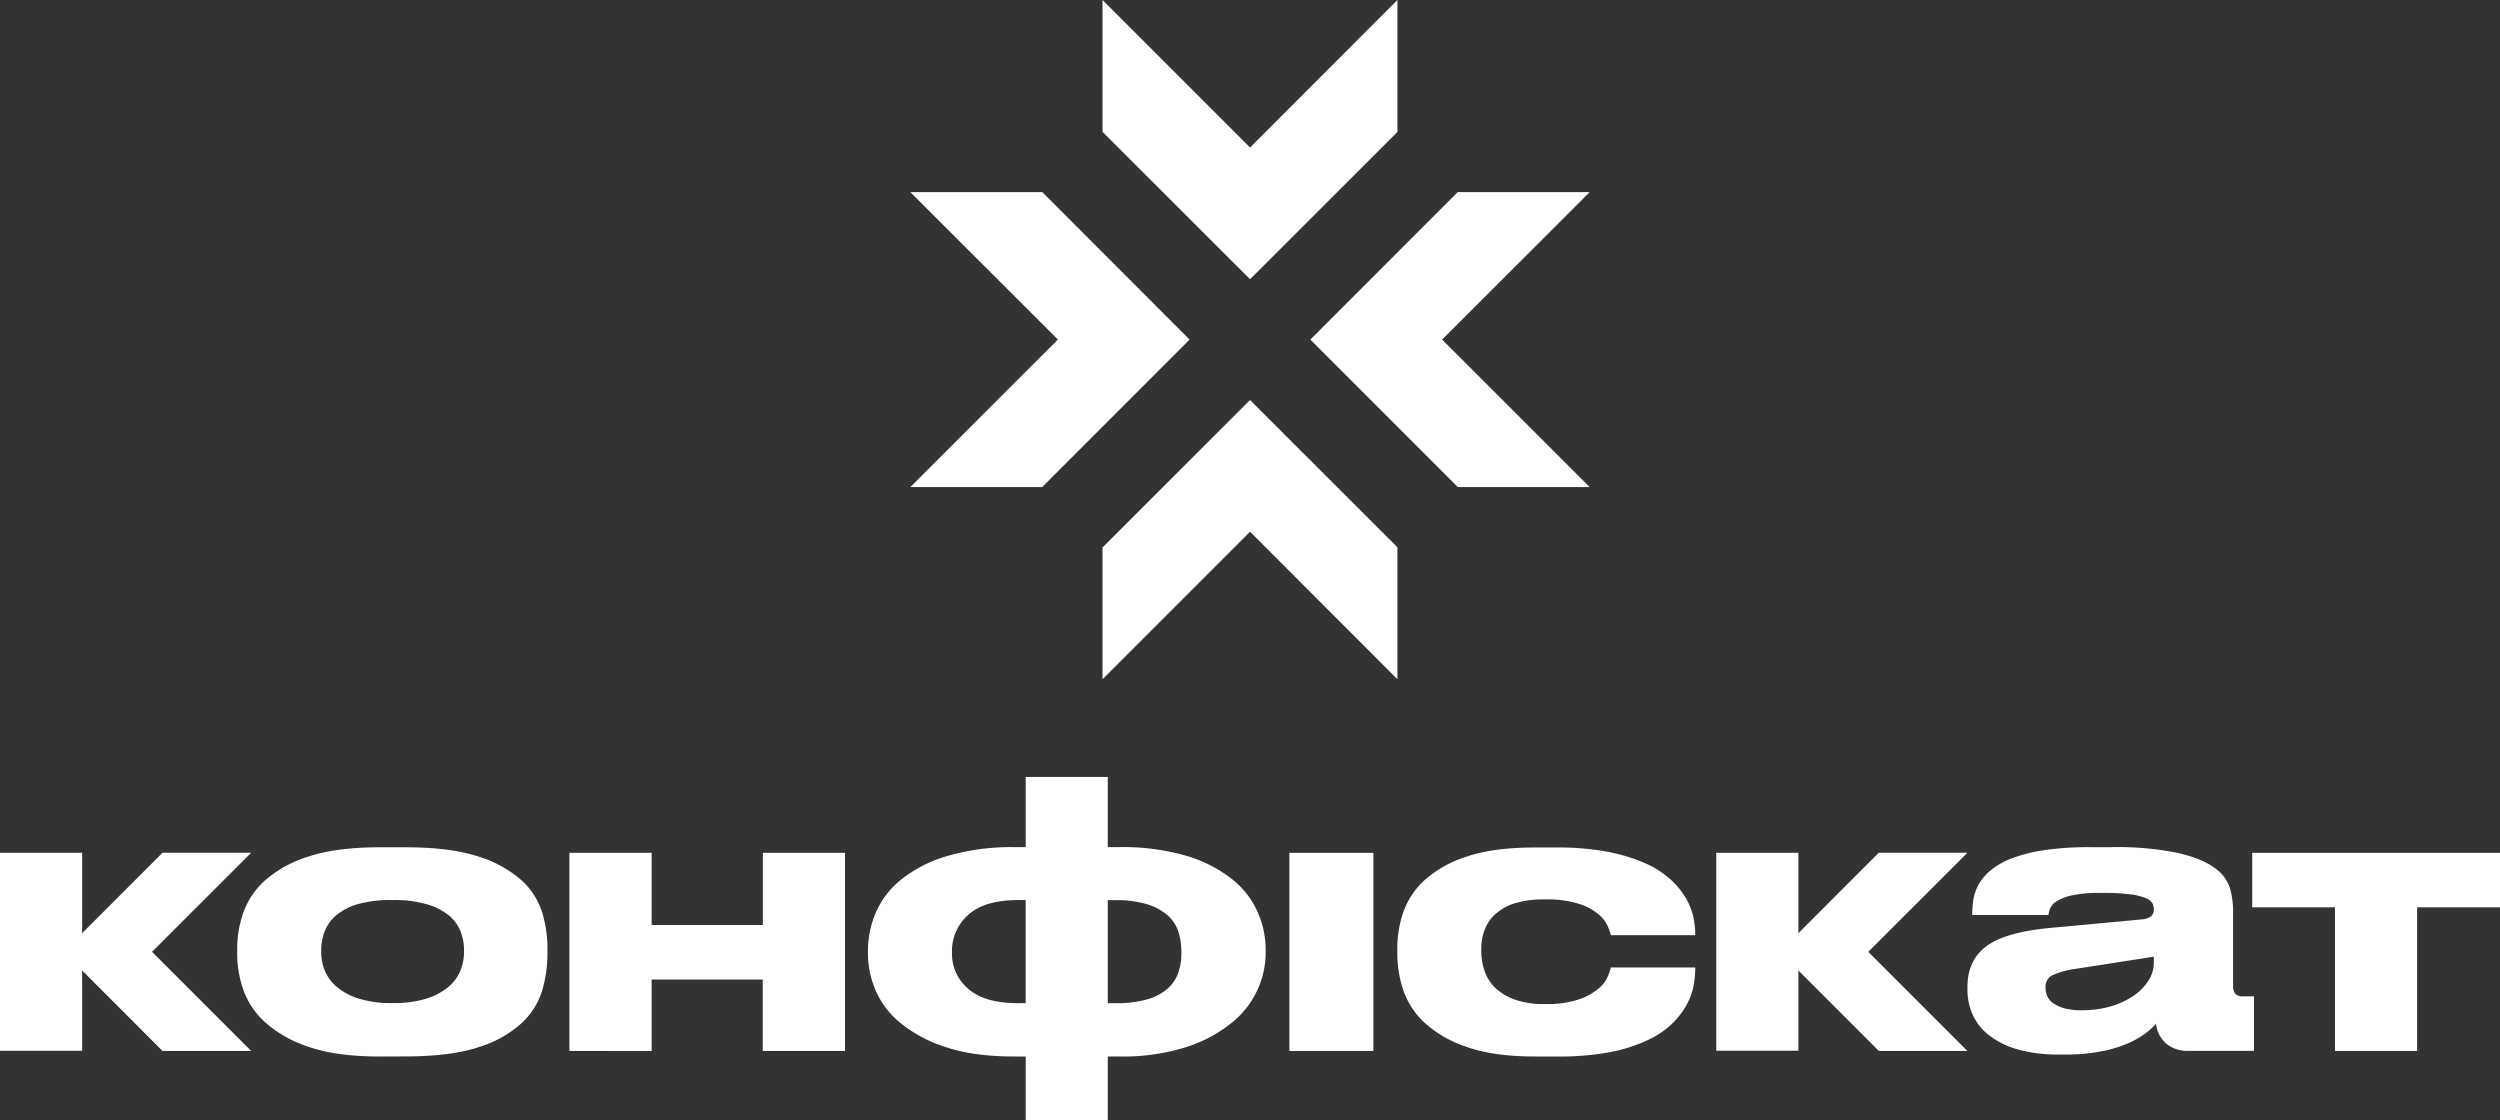
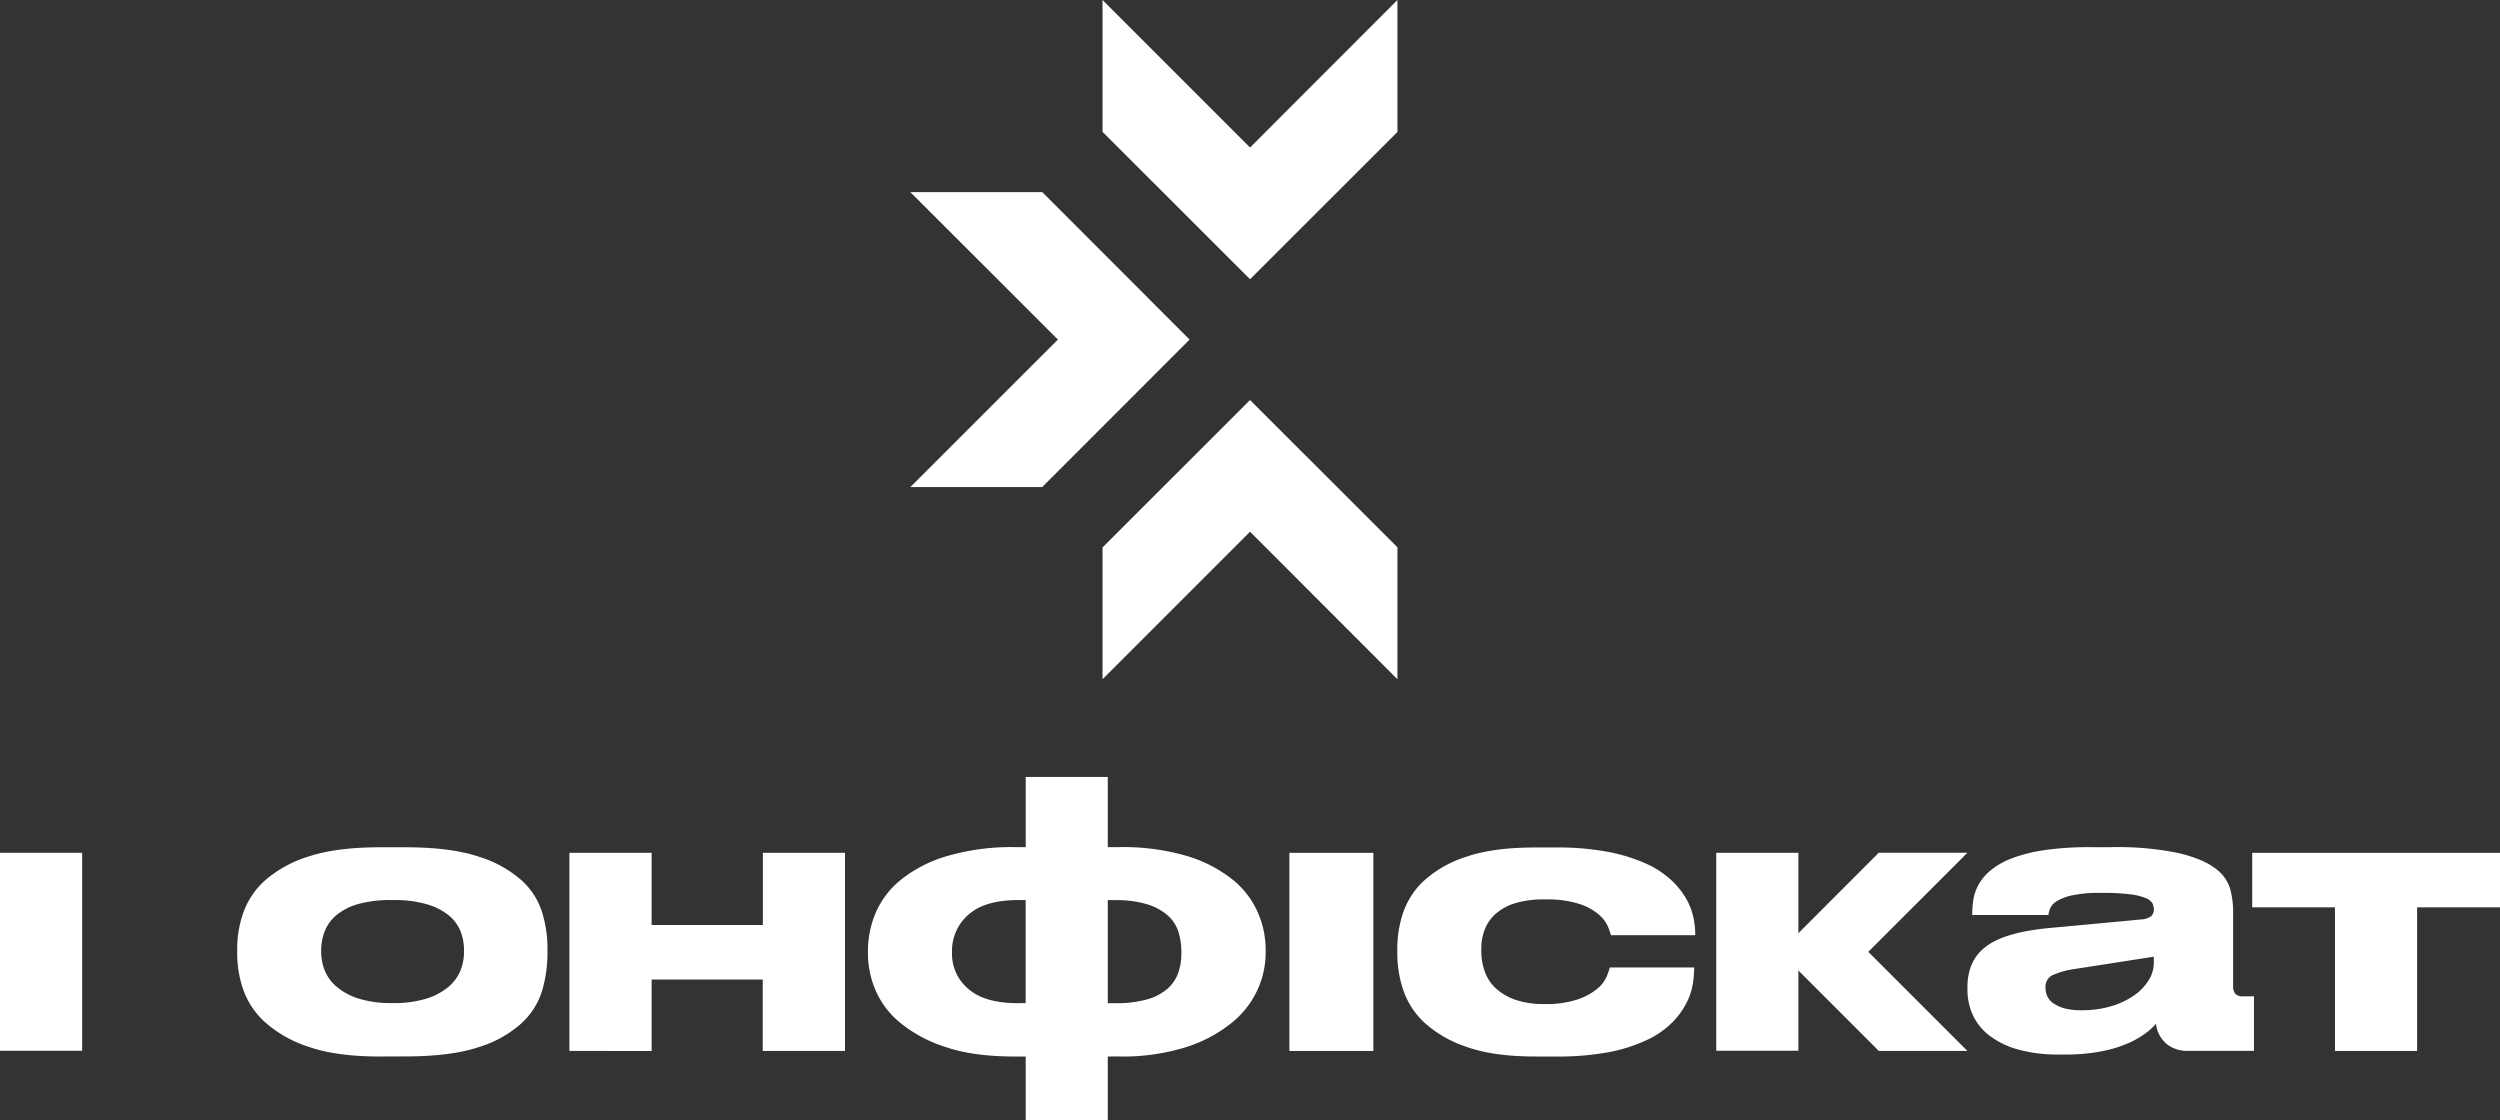
<svg xmlns="http://www.w3.org/2000/svg" viewBox="0 0 613.84 275.05">
  <rect x="0" y="0" width="613.84" height="275.05" fill="#333333" stroke="none" />
  <defs>
    <style>.cls-1{fill:#fff;}</style>
  </defs>
  <title>Ресурс 17</title>
  <g id="Слой_2" data-name="Слой 2">
    <g id="Слой_1-2" data-name="Слой 1">
-       <polygon class="cls-1" points="354.09 83.38 390.31 119.59 357.94 119.59 321.74 83.38 357.91 47.18 390.31 47.18 354.09 83.38" />
      <polygon class="cls-1" points="259.75 83.38 223.53 119.59 255.9 119.59 292.09 83.38 255.93 47.18 223.53 47.18 259.75 83.38" />
      <polygon class="cls-1" points="306.93 130.56 270.71 166.78 270.71 134.41 306.93 98.22 343.12 134.38 343.12 166.78 306.93 130.56" />
      <polygon class="cls-1" points="306.93 36.22 270.71 0 270.71 32.37 306.93 68.56 343.12 32.4 343.12 0 306.93 36.22" />
      <path class="cls-1" d="M93.24,259.41q-10.59,0-17.37-2.35a29.94,29.94,0,0,1-10.71-6A19.6,19.6,0,0,1,59.73,243a27.22,27.22,0,0,1-1.49-8.68v-1.63a26.65,26.65,0,0,1,1.49-8.55,19.25,19.25,0,0,1,5.38-8,29.33,29.33,0,0,1,10.67-5.84q6.78-2.25,17.36-2.26h6.43q11.12,0,18,2.31a28.43,28.43,0,0,1,10.58,5.88,17.74,17.74,0,0,1,5,7.91,30.06,30.06,0,0,1,1.27,8.5v1.63a32.74,32.74,0,0,1-1.22,8.68,18.07,18.07,0,0,1-4.93,8.09,27.58,27.58,0,0,1-10.53,6q-6.84,2.34-18.13,2.35Zm3.16-13.12a26.61,26.61,0,0,0,8.55-1.17,15.48,15.48,0,0,0,5.38-3,10.24,10.24,0,0,0,2.8-4,12.73,12.73,0,0,0,.81-4.39v-.45a12.92,12.92,0,0,0-.81-4.47,9.57,9.57,0,0,0-2.8-3.94,15.35,15.35,0,0,0-5.38-2.8A28.28,28.28,0,0,0,96.49,221H96.4a29.82,29.82,0,0,0-8.55,1,14.43,14.43,0,0,0-5.38,2.81,9.81,9.81,0,0,0-2.8,4,12.92,12.92,0,0,0-.81,4.47v.45a12.73,12.73,0,0,0,.81,4.39,10.24,10.24,0,0,0,2.8,4,15.48,15.48,0,0,0,5.38,3A26.61,26.61,0,0,0,96.4,246.29Z" />
      <path class="cls-1" d="M139.81,258.05V209.4H160v17.72h27.31V209.4h20.17v48.65H187.28V240.51H160v17.54Z" />
      <path class="cls-1" d="M272,259.41v15.64H251.85V259.41h-2.72q-10.31,0-17.18-2.4A33.5,33.5,0,0,1,220.88,251a21,21,0,0,1-6-8.09,23.09,23.09,0,0,1-1.77-8.59v-.91a24.1,24.1,0,0,1,1.9-9.27,21.13,21.13,0,0,1,6.2-8.13,32.59,32.59,0,0,1,11.12-5.75A56.16,56.16,0,0,1,249.13,208h2.72V190.77H272V208h2.72a55.81,55.81,0,0,1,16.68,2.17,33.27,33.27,0,0,1,11.12,5.7,21.29,21.29,0,0,1,6.24,8,22.61,22.61,0,0,1,2,9.09v1.27a21.85,21.85,0,0,1-1.9,8.59,22.46,22.46,0,0,1-6.15,8.09A34.19,34.19,0,0,1,291.55,257a51.43,51.43,0,0,1-16.82,2.4Zm-20.16-13.12V221H250q-8.23,0-12.25,3.62a11.74,11.74,0,0,0-4,9.13v.37a11.17,11.17,0,0,0,4,8.68q4,3.53,12.3,3.52ZM272,221v25.32h1.81a27.92,27.92,0,0,0,7.87-.94,13,13,0,0,0,5-2.63,9.27,9.27,0,0,0,2.62-3.89,14.36,14.36,0,0,0,.77-4.74v-.37a16.3,16.3,0,0,0-.77-5.06,8.91,8.91,0,0,0-2.67-4,13.71,13.71,0,0,0-5-2.67,26.18,26.18,0,0,0-7.82-1Z" />
      <path class="cls-1" d="M337.21,258.05H316.59V209.4h20.62Z" />
-       <path class="cls-1" d="M377,259.41q-10.39,0-17-2.4A28.61,28.61,0,0,1,349.65,251a19.49,19.49,0,0,1-5.16-8.09,28.29,28.29,0,0,1-1.4-8.5v-1.81a27.43,27.43,0,0,1,1.4-8.41,19.2,19.2,0,0,1,5.11-7.91,28,28,0,0,1,10.31-5.88q6.6-2.31,17-2.31h5.16a65.71,65.71,0,0,1,13.06,1.13,41.52,41.52,0,0,1,9.27,2.94,22.66,22.66,0,0,1,6.15,4.12,19.79,19.79,0,0,1,3.62,4.65,15.71,15.71,0,0,1,1.67,4.57,21.89,21.89,0,0,1,.41,3.84v.28H395.54a18.25,18.25,0,0,0-.77-2.18,8.19,8.19,0,0,0-2.26-2.93,14.06,14.06,0,0,0-4.79-2.58,25.92,25.92,0,0,0-8.28-1.09h-.27a23.39,23.39,0,0,0-7.37,1,12.75,12.75,0,0,0-4.75,2.71,9.91,9.91,0,0,0-2.57,3.89,13,13,0,0,0-.77,4.43v.63a15.16,15.16,0,0,0,.77,4.8,10.48,10.48,0,0,0,2.57,4.16,13.6,13.6,0,0,0,4.8,2.94,20.85,20.85,0,0,0,7.32,1.13h.27a24.64,24.64,0,0,0,8.19-1.13,15.25,15.25,0,0,0,4.83-2.63,7.94,7.94,0,0,0,2.31-3,20.25,20.25,0,0,0,.77-2.22h20.71v.18a25.57,25.57,0,0,1-.36,4,15.9,15.9,0,0,1-1.59,4.66,19.6,19.6,0,0,1-3.52,4.75,21.86,21.86,0,0,1-6.11,4.2,39.36,39.36,0,0,1-9.36,3A68.12,68.12,0,0,1,382,259.41Z" />
+       <path class="cls-1" d="M377,259.41q-10.39,0-17-2.4A28.61,28.61,0,0,1,349.65,251a19.49,19.49,0,0,1-5.16-8.09,28.29,28.29,0,0,1-1.4-8.5v-1.81a27.43,27.43,0,0,1,1.4-8.41,19.2,19.2,0,0,1,5.11-7.91,28,28,0,0,1,10.31-5.88q6.6-2.31,17-2.31h5.16a65.71,65.71,0,0,1,13.06,1.13,41.52,41.52,0,0,1,9.27,2.94,22.66,22.66,0,0,1,6.15,4.12,19.79,19.79,0,0,1,3.62,4.65,15.71,15.71,0,0,1,1.67,4.57,21.89,21.89,0,0,1,.41,3.84v.28H395.54a18.25,18.25,0,0,0-.77-2.18,8.19,8.19,0,0,0-2.26-2.93,14.06,14.06,0,0,0-4.79-2.58,25.92,25.92,0,0,0-8.28-1.09h-.27a23.39,23.39,0,0,0-7.37,1,12.75,12.75,0,0,0-4.75,2.71,9.91,9.91,0,0,0-2.57,3.89,13,13,0,0,0-.77,4.43v.63a15.16,15.16,0,0,0,.77,4.8,10.48,10.48,0,0,0,2.57,4.16,13.6,13.6,0,0,0,4.8,2.94,20.85,20.85,0,0,0,7.32,1.13a24.64,24.64,0,0,0,8.19-1.13,15.25,15.25,0,0,0,4.83-2.63,7.94,7.94,0,0,0,2.31-3,20.25,20.25,0,0,0,.77-2.22h20.71v.18a25.57,25.57,0,0,1-.36,4,15.9,15.9,0,0,1-1.59,4.66,19.6,19.6,0,0,1-3.52,4.75,21.86,21.86,0,0,1-6.11,4.2,39.36,39.36,0,0,1-9.36,3A68.12,68.12,0,0,1,382,259.41Z" />
      <path class="cls-1" d="M529.37,251.36a15.09,15.09,0,0,1-2.44,2.26,22.13,22.13,0,0,1-4.29,2.49,31.56,31.56,0,0,1-6.51,2,45.68,45.68,0,0,1-9.27.81h-1.18a35.88,35.88,0,0,1-10.44-1.31,20.38,20.38,0,0,1-7-3.52,13.28,13.28,0,0,1-3.93-5.07,15,15,0,0,1-1.23-6v-.63q0-6.69,4.75-10.13t15.69-4.43l22.25-2.08a4.45,4.45,0,0,0,2.39-.77,2.18,2.18,0,0,0,.68-1.76,3.38,3.38,0,0,0-.31-1.36,3,3,0,0,0-1.59-1.31,14.29,14.29,0,0,0-3.79-.95,52.29,52.29,0,0,0-7-.36h-.45a30.58,30.58,0,0,0-7.05.63,11.71,11.71,0,0,0-3.76,1.49,3.84,3.84,0,0,0-1.53,1.77,7.69,7.69,0,0,0-.41,1.53H484.25v-.18a24.3,24.3,0,0,1,.27-3.48,11.36,11.36,0,0,1,1.22-3.66,12.31,12.31,0,0,1,2.85-3.48,18.08,18.08,0,0,1,5.11-3,37,37,0,0,1,8-2.08,74.87,74.87,0,0,1,11.58-.77h5a74.75,74.75,0,0,1,16.6,1.44q6,1.44,9,3.74a9.54,9.54,0,0,1,3.71,5.08,21.58,21.58,0,0,1,.72,5.4v18.54a2.88,2.88,0,0,0,.5,1.75,2.43,2.43,0,0,0,2,.68h2.62v13.38H537.06a8,8,0,0,1-5-1.63A7.59,7.59,0,0,1,529.37,251.36Zm-.54-16.46-19.26,3a20.18,20.18,0,0,0-5.61,1.54,3.13,3.13,0,0,0-1.71,3v.09a5.27,5.27,0,0,0,.4,2,4.2,4.2,0,0,0,1.45,1.76,9,9,0,0,0,2.71,1.27,15.55,15.55,0,0,0,4.3.49,25.12,25.12,0,0,0,7.32-1A19.37,19.37,0,0,0,524,244.4a12.68,12.68,0,0,0,3.58-3.71,8.14,8.14,0,0,0,1.26-4.25Z" />
      <path class="cls-1" d="M573.32,222.78H553V209.4h60.86v13.38H593.49v35.27H573.32Z" />
      <path class="cls-1" d="M441.57,258H421.4V209.39h20.17Z" />
      <polygon class="cls-1" points="458.73 233.71 483.07 258.05 461.32 258.05 436.99 233.71 461.3 209.38 483.07 209.38 458.73 233.71" />
      <path class="cls-1" d="M20.17,258H0V209.39H20.17Z" />
-       <polygon class="cls-1" points="37.33 233.71 61.67 258.05 39.91 258.05 15.59 233.71 39.9 209.38 61.67 209.38 37.33 233.71" />
    </g>
  </g>
</svg>